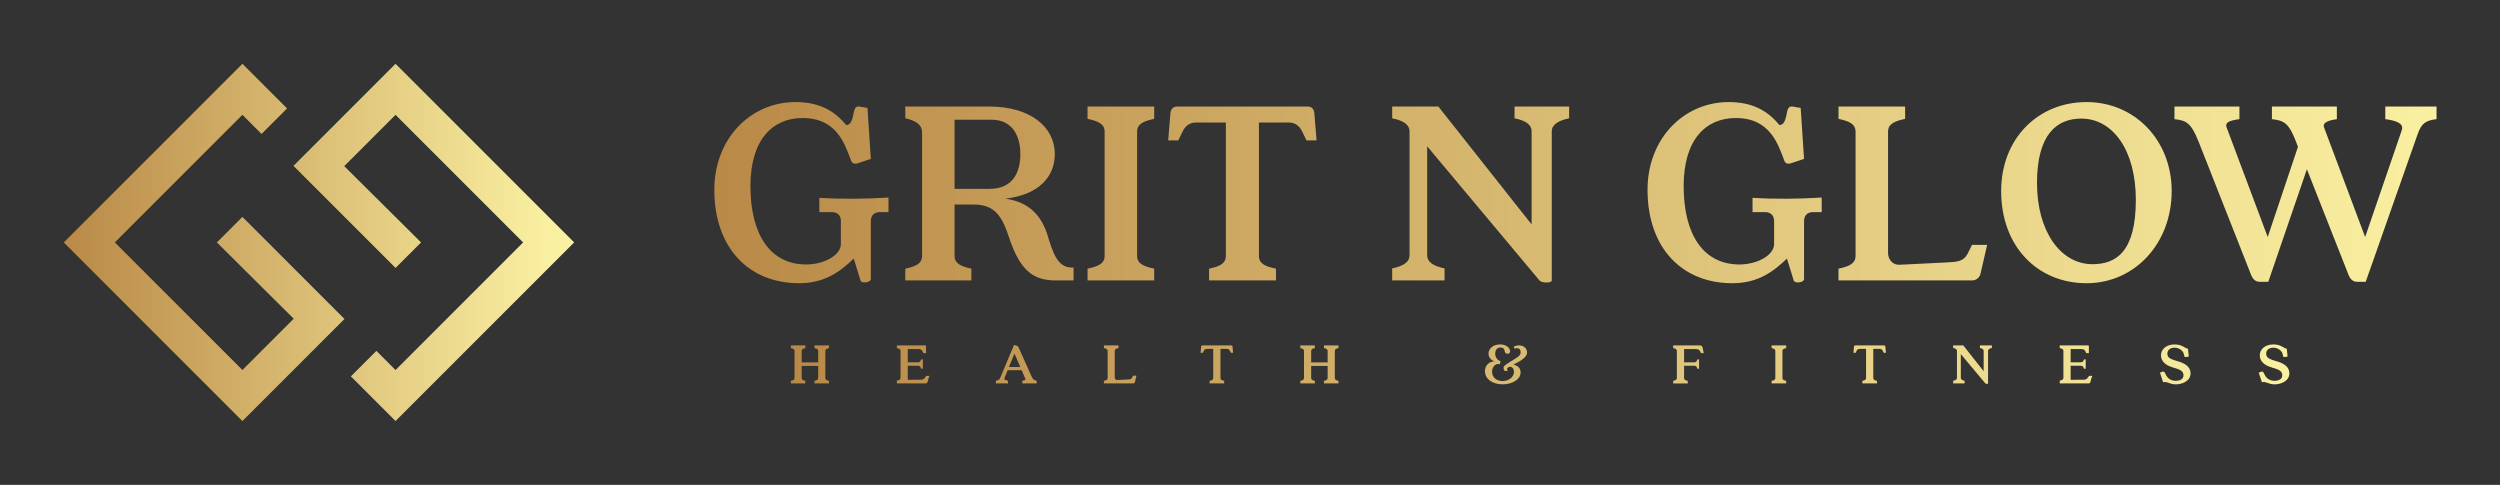
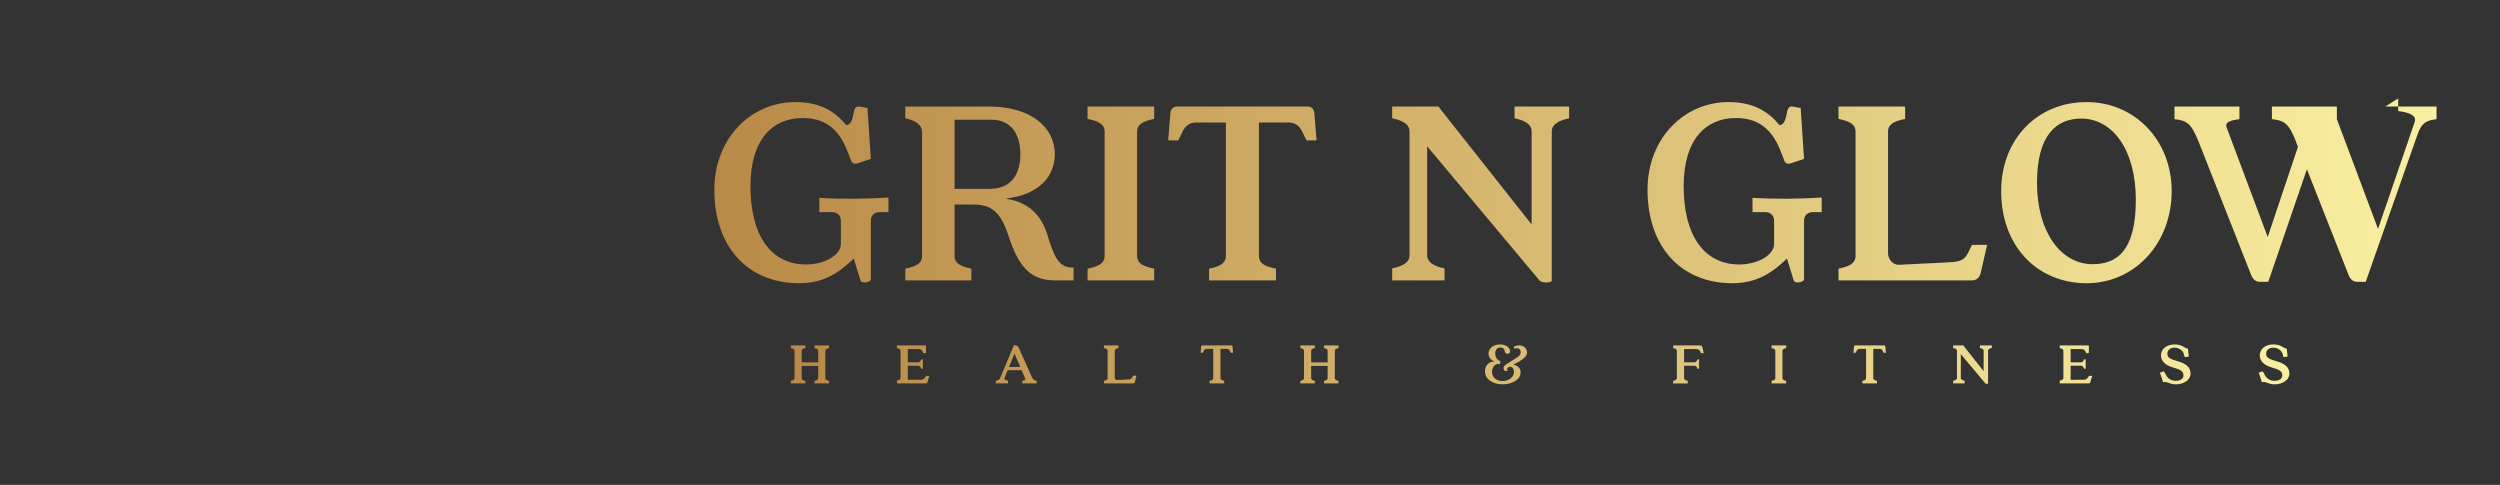
<svg xmlns="http://www.w3.org/2000/svg" version="1.1" width="3161.304" height="613.141" viewBox="-16.13 0 3161.304 613.141">
  <rect x="-16.13" y="0" width="3161.304" height="613.141" fill="#333333" stroke="none" />
  <g transform="scale(8.065) translate(10, 10)">
    <defs id="SvgjsDefs1001">
      <linearGradient id="SvgjsLinearGradient1013">
        <stop id="SvgjsStop1014" stop-color="#b98947" offset="0" />
        <stop id="SvgjsStop1015" stop-color="#faf0a1" offset="1" />
      </linearGradient>
      <linearGradient id="SvgjsLinearGradient1016">
        <stop id="SvgjsStop1017" stop-color="#b98947" offset="0" />
        <stop id="SvgjsStop1018" stop-color="#faf0a1" offset="1" />
      </linearGradient>
      <linearGradient id="SvgjsLinearGradient1019">
        <stop id="SvgjsStop1020" stop-color="#b98947" offset="0" />
        <stop id="SvgjsStop1021" stop-color="#faf0a1" offset="1" />
      </linearGradient>
    </defs>
    <g id="SvgjsG1007" featureKey="symbolFeature-0" transform="matrix(2.334,0,0,2.334,-2,0)" fill="url(#SvgjsLinearGradient1013)">
-       <path d="m12 10.286 6.857 6.857-6.857 6.858-12-12 12-12 3 3-1.714 1.714-1.286-1.286-8.571 8.571 8.571 8.571 3.446-3.446-5.161-5.125zm10.286-10.286 12 12-12 12-3-3 1.714-1.714 1.286 1.286 8.571-8.571-8.571-8.571-3.446 3.446 5.161 5.125-1.714 1.714-6.857-6.857z" />
-     </g>
+       </g>
    <g id="SvgjsG1008" featureKey="nameFeature-0" transform="matrix(2.195,0,0,2.195,98.683,-9.932)" fill="url(#SvgjsLinearGradient1016)">
-       <path d="M8.1 14.1 c1.66 0.1 3.3 0.08 4.94 -0.02 l0 1.04 l-0.62 0 c-0.4 0 -0.64 0.24 -0.64 0.64 l0 4.14 c0 0.26 -0.68 0.34 -0.74 0.1 l-0.48 -1.56 c-0.96 0.92 -2.06 1.76 -3.9 1.76 c-3.58 0 -6.06 -2.5 -6.06 -6.68 c0 -3.64 2.58 -6.26 5.8 -6.26 c1.82 0 2.86 0.72 3.62 1.64 c0.38 0 0.46 -0.48 0.56 -1 c0.06 -0.22 0.16 -0.36 0.38 -0.32 l0.58 0.1 l0.24 3.64 l-0.96 0.32 c-0.22 0.06 -0.38 0 -0.46 -0.22 c-0.06 -0.18 -0.16 -0.42 -0.28 -0.72 c-0.68 -1.72 -1.78 -2.3 -3.18 -2.3 c-2.12 0 -3.72 1.52 -3.72 4.86 c0 3.56 1.48 5.6 3.98 5.6 c1.28 0 2.48 -0.66 2.48 -1.46 l0 -1.64 c0 -0.4 -0.24 -0.64 -0.64 -0.64 l-0.9 0 l0 -1.02 z M26.26 19.08 l0 0.92 l-1.32 0 c-1.8 0 -2.62 -1.02 -3.34 -3.22 c-0.54 -1.64 -1.18 -2.2 -2.5 -2.2 l-1.34 0 l0 3.66 c0 0.56 0.46 0.76 1.2 0.92 l0 0.84 l-4.72 0 l0 -0.84 c0.76 -0.16 1.2 -0.36 1.2 -0.92 l0 -8.8 c0 -0.56 -0.44 -0.86 -1.2 -1.02 l0 -0.84 l6.02 0 c2.86 0 4.66 1.42 4.66 3.4 c0 1.56 -1.08 2.9 -3.54 3.18 c1.74 0.24 2.56 1.24 2.98 2.48 c0.42 1.38 0.74 2.4 1.72 2.44 l0.18 0 z M20.24 13.46 c1.72 0 2.22 -1.22 2.22 -2.48 c0 -1.32 -0.58 -2.46 -2.06 -2.46 l-2.64 0 l0 4.94 l2.48 0 z M30.8 18.24 c0 0.56 0.46 0.76 1.22 0.92 l0 0.84 l-4.76 0 l0 -0.84 c0.76 -0.16 1.22 -0.36 1.22 -0.92 l0 -8.86 c0 -0.56 -0.46 -0.76 -1.22 -0.92 l0 -0.88 l4.76 0 l0 0.88 c-0.76 0.16 -1.22 0.36 -1.22 0.92 l0 8.86 z M43.46 8.06 l0.16 1.94 l-0.72 0 l-0.32 -0.66 c-0.18 -0.36 -0.48 -0.62 -0.94 -0.62 l-2.14 0 l0 9.52 c0 0.56 0.44 0.76 1.22 0.92 l0 0.84 l-4.78 0 l0 -0.84 c0.76 -0.16 1.2 -0.36 1.2 -0.92 l0 -9.52 l-2.14 0 c-0.46 0 -0.76 0.26 -0.94 0.62 l-0.32 0.66 l-0.72 0 l0.16 -1.94 c0.02 -0.3 0.2 -0.48 0.46 -0.48 l9.36 0 c0.26 0 0.44 0.18 0.46 0.48 z M61.66 7.58 l0 0.84 c-0.78 0.16 -1.24 0.46 -1.24 0.92 l0 10.66 c0 0.2 -0.72 0.2 -0.88 0 l-8.02 -9.58 l0 7.8 c0 0.46 0.44 0.76 1.24 0.92 l0 0.86 l-3.74 0 l0 -0.86 c0.8 -0.16 1.24 -0.46 1.24 -0.92 l0 -8.88 c0 -0.46 -0.44 -0.76 -1.24 -0.92 l0 -0.84 l3.3 0 l6.66 8.42 l0 -6.66 c0 -0.46 -0.42 -0.76 -1.22 -0.92 l0 -0.84 l3.9 0 z M74.76 14.1 c1.66 0.1 3.3 0.08 4.94 -0.02 l0 1.04 l-0.62 0 c-0.4 0 -0.64 0.24 -0.64 0.64 l0 4.14 c0 0.26 -0.68 0.34 -0.74 0.1 l-0.48 -1.56 c-0.96 0.92 -2.06 1.76 -3.9 1.76 c-3.58 0 -6.06 -2.5 -6.06 -6.68 c0 -3.64 2.58 -6.26 5.8 -6.26 c1.82 0 2.86 0.72 3.62 1.64 c0.38 0 0.46 -0.48 0.56 -1 c0.06 -0.22 0.16 -0.36 0.38 -0.32 l0.58 0.1 l0.24 3.64 l-0.96 0.32 c-0.22 0.06 -0.38 0 -0.46 -0.22 c-0.06 -0.18 -0.16 -0.42 -0.28 -0.72 c-0.68 -1.72 -1.78 -2.3 -3.18 -2.3 c-2.12 0 -3.72 1.52 -3.72 4.86 c0 3.56 1.48 5.6 3.98 5.6 c1.28 0 2.48 -0.66 2.48 -1.46 l0 -1.64 c0 -0.4 -0.24 -0.64 -0.64 -0.64 l-0.9 0 l0 -1.02 z M91.52 17.46 l-0.48 2.08 c-0.08 0.3 -0.34 0.46 -0.6 0.46 l-9.54 0 l0 -0.84 c0.76 -0.16 1.22 -0.36 1.22 -0.92 l0 -8.86 c0 -0.56 -0.46 -0.76 -1.22 -0.92 l0 -0.88 l4.76 0 l0 0.88 c-0.76 0.16 -1.22 0.36 -1.22 0.92 l0 8.66 c0 0.46 0.34 0.88 0.84 0.84 l3.24 -0.16 c0.86 -0.04 1.3 -0.06 1.6 -0.62 l0.32 -0.64 l1.08 0 z M104.7 13.62 c0 3.74 -2.64 6.58 -6.08 6.58 c-3.48 0 -6.1 -2.6 -6.1 -6.58 c0 -3.74 2.62 -6.36 6.1 -6.36 c3.44 0 6.08 2.72 6.08 6.36 z M99.04 18.84 c1.66 0 3.1 -0.84 3.1 -4.6 c0 -3.54 -1.64 -5.8 -3.9 -5.8 c-1.74 0 -3.16 1.12 -3.16 4.6 s1.7 5.8 3.96 5.8 z M119.96 7.58 l3.66 0 l0 0.9 c-0.82 0.1 -1.08 0.32 -1.36 1.1 l-3.7 10.52 l-0.58 0 c-0.3 0 -0.5 -0.14 -0.64 -0.48 l-2.98 -7.56 l-2.76 8.04 l-0.58 0 c-0.3 0 -0.5 -0.14 -0.64 -0.48 l-3.76 -9.54 c-0.54 -1.34 -0.86 -1.5 -1.72 -1.6 l0 -0.9 l4.64 0 l0 0.9 c-0.74 0.1 -1.04 0.24 -0.92 0.58 l2.94 7.84 l2.16 -6.44 l-0.14 -0.38 c-0.52 -1.34 -0.86 -1.5 -1.72 -1.6 l0 -0.9 l4.64 0 l0 0.9 c-0.74 0.1 -1.02 0.3 -0.92 0.58 l2.94 7.84 l2.62 -7.64 c0.16 -0.48 -0.42 -0.68 -1.18 -0.78 l0 -0.9 z" />
+       <path d="M8.1 14.1 c1.66 0.1 3.3 0.08 4.94 -0.02 l0 1.04 l-0.62 0 c-0.4 0 -0.64 0.24 -0.64 0.64 l0 4.14 c0 0.26 -0.68 0.34 -0.74 0.1 l-0.48 -1.56 c-0.96 0.92 -2.06 1.76 -3.9 1.76 c-3.58 0 -6.06 -2.5 -6.06 -6.68 c0 -3.64 2.58 -6.26 5.8 -6.26 c1.82 0 2.86 0.72 3.62 1.64 c0.38 0 0.46 -0.48 0.56 -1 c0.06 -0.22 0.16 -0.36 0.38 -0.32 l0.58 0.1 l0.24 3.64 l-0.96 0.32 c-0.22 0.06 -0.38 0 -0.46 -0.22 c-0.06 -0.18 -0.16 -0.42 -0.28 -0.72 c-0.68 -1.72 -1.78 -2.3 -3.18 -2.3 c-2.12 0 -3.72 1.52 -3.72 4.86 c0 3.56 1.48 5.6 3.98 5.6 c1.28 0 2.48 -0.66 2.48 -1.46 l0 -1.64 c0 -0.4 -0.24 -0.64 -0.64 -0.64 l-0.9 0 l0 -1.02 z M26.26 19.08 l0 0.92 l-1.32 0 c-1.8 0 -2.62 -1.02 -3.34 -3.22 c-0.54 -1.64 -1.18 -2.2 -2.5 -2.2 l-1.34 0 l0 3.66 c0 0.56 0.46 0.76 1.2 0.92 l0 0.84 l-4.72 0 l0 -0.84 c0.76 -0.16 1.2 -0.36 1.2 -0.92 l0 -8.8 c0 -0.56 -0.44 -0.86 -1.2 -1.02 l0 -0.84 l6.02 0 c2.86 0 4.66 1.42 4.66 3.4 c0 1.56 -1.08 2.9 -3.54 3.18 c1.74 0.24 2.56 1.24 2.98 2.48 c0.42 1.38 0.74 2.4 1.72 2.44 l0.18 0 z M20.24 13.46 c1.72 0 2.22 -1.22 2.22 -2.48 c0 -1.32 -0.58 -2.46 -2.06 -2.46 l-2.64 0 l0 4.94 l2.48 0 z M30.8 18.24 c0 0.56 0.46 0.76 1.22 0.92 l0 0.84 l-4.76 0 l0 -0.84 c0.76 -0.16 1.22 -0.36 1.22 -0.92 l0 -8.86 c0 -0.56 -0.46 -0.76 -1.22 -0.92 l0 -0.88 l4.76 0 l0 0.88 c-0.76 0.16 -1.22 0.36 -1.22 0.92 l0 8.86 z M43.46 8.06 l0.16 1.94 l-0.72 0 l-0.32 -0.66 c-0.18 -0.36 -0.48 -0.62 -0.94 -0.62 l-2.14 0 l0 9.52 c0 0.56 0.44 0.76 1.22 0.92 l0 0.84 l-4.78 0 l0 -0.84 c0.76 -0.16 1.2 -0.36 1.2 -0.92 l0 -9.52 l-2.14 0 c-0.46 0 -0.76 0.26 -0.94 0.62 l-0.32 0.66 l-0.72 0 l0.16 -1.94 c0.02 -0.3 0.2 -0.48 0.46 -0.48 l9.36 0 c0.26 0 0.44 0.18 0.46 0.48 z M61.66 7.58 l0 0.84 c-0.78 0.16 -1.24 0.46 -1.24 0.92 l0 10.66 c0 0.2 -0.72 0.2 -0.88 0 l-8.02 -9.58 l0 7.8 c0 0.46 0.44 0.76 1.24 0.92 l0 0.86 l-3.74 0 l0 -0.86 c0.8 -0.16 1.24 -0.46 1.24 -0.92 l0 -8.88 c0 -0.46 -0.44 -0.76 -1.24 -0.92 l0 -0.84 l3.3 0 l6.66 8.42 l0 -6.66 c0 -0.46 -0.42 -0.76 -1.22 -0.92 l0 -0.84 l3.9 0 z M74.76 14.1 c1.66 0.1 3.3 0.08 4.94 -0.02 l0 1.04 l-0.62 0 c-0.4 0 -0.64 0.24 -0.64 0.64 l0 4.14 c0 0.26 -0.68 0.34 -0.74 0.1 l-0.48 -1.56 c-0.96 0.92 -2.06 1.76 -3.9 1.76 c-3.58 0 -6.06 -2.5 -6.06 -6.68 c0 -3.64 2.58 -6.26 5.8 -6.26 c1.82 0 2.86 0.72 3.62 1.64 c0.38 0 0.46 -0.48 0.56 -1 c0.06 -0.22 0.16 -0.36 0.38 -0.32 l0.58 0.1 l0.24 3.64 l-0.96 0.32 c-0.22 0.06 -0.38 0 -0.46 -0.22 c-0.06 -0.18 -0.16 -0.42 -0.28 -0.72 c-0.68 -1.72 -1.78 -2.3 -3.18 -2.3 c-2.12 0 -3.72 1.52 -3.72 4.86 c0 3.56 1.48 5.6 3.98 5.6 c1.28 0 2.48 -0.66 2.48 -1.46 l0 -1.64 c0 -0.4 -0.24 -0.64 -0.64 -0.64 l-0.9 0 l0 -1.02 z M91.52 17.46 l-0.48 2.08 c-0.08 0.3 -0.34 0.46 -0.6 0.46 l-9.54 0 l0 -0.84 c0.76 -0.16 1.22 -0.36 1.22 -0.92 l0 -8.86 c0 -0.56 -0.46 -0.76 -1.22 -0.92 l0 -0.88 l4.76 0 l0 0.88 c-0.76 0.16 -1.22 0.36 -1.22 0.92 l0 8.66 c0 0.46 0.34 0.88 0.84 0.84 l3.24 -0.16 c0.86 -0.04 1.3 -0.06 1.6 -0.62 l0.32 -0.64 l1.08 0 z M104.7 13.62 c0 3.74 -2.64 6.58 -6.08 6.58 c-3.48 0 -6.1 -2.6 -6.1 -6.58 c0 -3.74 2.62 -6.36 6.1 -6.36 c3.44 0 6.08 2.72 6.08 6.36 z M99.04 18.84 c1.66 0 3.1 -0.84 3.1 -4.6 c0 -3.54 -1.64 -5.8 -3.9 -5.8 c-1.74 0 -3.16 1.12 -3.16 4.6 s1.7 5.8 3.96 5.8 z M119.96 7.58 l3.66 0 l0 0.9 c-0.82 0.1 -1.08 0.32 -1.36 1.1 l-3.7 10.52 l-0.58 0 c-0.3 0 -0.5 -0.14 -0.64 -0.48 l-2.98 -7.56 l-2.76 8.04 l-0.58 0 c-0.3 0 -0.5 -0.14 -0.64 -0.48 l-3.76 -9.54 c-0.54 -1.34 -0.86 -1.5 -1.72 -1.6 l0 -0.9 l4.64 0 l0 0.9 c-0.74 0.1 -1.04 0.24 -0.92 0.58 l2.94 7.84 l2.16 -6.44 l-0.14 -0.38 c-0.52 -1.34 -0.86 -1.5 -1.72 -1.6 l0 -0.9 l4.64 0 l0 0.9 l2.94 7.84 l2.62 -7.64 c0.16 -0.48 -0.42 -0.68 -1.18 -0.78 l0 -0.9 z" />
    </g>
    <g id="SvgjsG1009" featureKey="sWXNXQ-0" transform="matrix(0.48,0,0,0.48,111.712,40.518)" fill="url(#SvgjsLinearGradient1019)">
      <path d="M13.06 8.46 c-0.76 0.16 -1.2 0.36 -1.2 0.92 l0 8.86 c0 0.56 0.44 0.76 1.2 0.92 l0 0.84 l-4.74 0 l0 -0.84 c0.76 -0.16 1.2 -0.36 1.2 -0.92 l0 -3.96 l-5.38 0 l0 3.96 c0 0.56 0.44 0.76 1.2 0.92 l0 0.84 l-4.74 0 l0 -0.84 c0.76 -0.16 1.2 -0.36 1.2 -0.92 l0 -8.86 c0 -0.56 -0.44 -0.76 -1.2 -0.92 l0 -0.88 l4.74 0 l0 0.88 c-0.76 0.16 -1.2 0.36 -1.2 0.92 l0 3.76 l5.38 0 l0 -3.76 c0 -0.56 -0.44 -0.76 -1.2 -0.92 l0 -0.88 l4.74 0 l0 0.88 z M45.892 17.54 c-0.32 0.64 -0.48 1.36 -0.64 2 c-0.08 0.3 -0.34 0.46 -0.6 0.46 l-9.42 0 l0 -0.9 c0.76 -0.16 1.2 -0.36 1.2 -0.92 l0 -8.8 c0 -0.56 -0.44 -0.76 -1.2 -0.92 l0 -0.88 l9.18 0 c0.26 0 0.34 0.06 0.34 0.36 l0 2.16 l-0.88 0 l-0.3 -0.66 c-0.26 -0.56 -0.74 -0.66 -1.6 -0.66 l-3.18 0 l0 4.32 l3.36 0 c0.66 0 0.76 -0.32 1.02 -0.96 l0.54 0 l0 3.06 l-0.54 0 c-0.26 -0.62 -0.36 -0.98 -1.02 -0.98 l-3.36 0 l0 4.6 l4.18 -0.04 c0.76 0 0.98 -0.12 1.34 -0.58 l0.52 -0.66 l1.06 0 z M79.104 17.44 c0.62 1.4 0.88 1.48 1.78 1.68 l0 0.88 l-4.68 0 l0 -0.88 c1.12 -0.2 1.12 -0.32 0.92 -0.8 l-1.14 -2.64 l-4.56 0 l-1.04 2.54 c-0.18 0.46 0.14 0.7 1.14 0.9 l0 0.88 l-3.94 0 l0 -0.88 c0.98 -0.22 1.12 -0.26 1.5 -1.18 l4.42 -10.52 l0.78 0.22 c0.3 0.1 0.58 0.28 0.72 0.62 z M71.844 14.64 l3.7 0 l-1.9 -4.38 z M113.476 17.46 l-0.48 2.08 c-0.08 0.3 -0.34 0.46 -0.6 0.46 l-9.54 0 l0 -0.84 c0.76 -0.16 1.22 -0.36 1.22 -0.92 l0 -8.86 c0 -0.56 -0.46 -0.76 -1.22 -0.92 l0 -0.88 l4.76 0 l0 0.88 c-0.76 0.16 -1.22 0.36 -1.22 0.92 l0 8.66 c0 0.46 0.34 0.88 0.84 0.84 l3.24 -0.16 c0.86 -0.04 1.3 -0.06 1.6 -0.62 l0.32 -0.64 l1.08 0 z M144.888 8.06 l0.16 1.94 l-0.72 0 l-0.32 -0.66 c-0.18 -0.36 -0.48 -0.62 -0.94 -0.62 l-2.14 0 l0 9.52 c0 0.56 0.44 0.76 1.22 0.92 l0 0.84 l-4.78 0 l0 -0.84 c0.76 -0.16 1.2 -0.36 1.2 -0.92 l0 -9.52 l-2.14 0 c-0.46 0 -0.76 0.26 -0.94 0.62 l-0.32 0.66 l-0.72 0 l0.16 -1.94 c0.02 -0.3 0.2 -0.48 0.46 -0.48 l9.36 0 c0.26 0 0.44 0.18 0.46 0.48 z M179.48 8.46 c-0.76 0.16 -1.2 0.36 -1.2 0.92 l0 8.86 c0 0.56 0.44 0.76 1.2 0.92 l0 0.84 l-4.74 0 l0 -0.84 c0.76 -0.16 1.2 -0.36 1.2 -0.92 l0 -3.96 l-5.38 0 l0 3.96 c0 0.56 0.44 0.76 1.2 0.92 l0 0.84 l-4.74 0 l0 -0.84 c0.76 -0.16 1.2 -0.36 1.2 -0.92 l0 -8.86 c0 -0.56 -0.44 -0.76 -1.2 -0.92 l0 -0.88 l4.74 0 l0 0.88 c-0.76 0.16 -1.2 0.36 -1.2 0.92 l0 3.76 l5.38 0 l0 -3.76 c0 -0.56 -0.44 -0.76 -1.2 -0.92 l0 -0.88 l4.74 0 l0 0.88 z M232.184 13.72 l-0.46 -0.06 c-0.9 -0.14 -2.08 0.9 -2.08 2.5 c0 2.06 1.64 3.06 3.46 3.06 c2.14 0 3.7 -1.44 3.7 -2.96 c0 -1 -0.54 -1.7 -1.22 -1.7 c-0.86 0 -1.32 0.8 -0.82 1.38 l-0.92 0 c-0.2 -0.18 -0.44 -0.48 -0.44 -1.02 c0 -0.58 0.54 -0.94 1.34 -1.46 l2.56 -1.62 c0.98 -0.6 1.68 -1.08 1.68 -2.06 s-0.72 -1.42 -1.56 -1.24 l-0.3 0.06 c-0.16 0.04 -0.28 -0.04 -0.34 -0.28 c-0.06 -0.26 -0.04 -0.36 0.16 -0.44 c0.46 -0.16 0.74 -0.24 1.14 -0.3 c1.34 -0.16 3 0.6 3 2.32 c0 1.74 -2.68 3.02 -4.46 3.94 c1.72 0.42 2.32 1.36 2.34 2.56 c0.04 2.32 -2.8 3.9 -5.88 3.9 c-3.1 0 -5.76 -1.6 -5.76 -4.34 c0 -2.14 1.76 -3.26 3.26 -3.16 c-1.28 -0.36 -2.1 -1.32 -2.1 -2.56 c0 -1.42 1.26 -2.98 3.8 -2.98 c1.36 0 2.8 0.58 3.22 1.88 c0.2 0.6 -0.18 1.18 -0.76 1.18 c-0.5 0 -0.94 -0.34 -0.98 -0.84 c-0.06 -0.88 -0.62 -1.22 -1.42 -1.22 c-1.06 0 -1.66 0.88 -1.66 1.94 c0 1.12 0.52 2.16 1.74 2.54 z M298.788 10.1 l-0.9 0 l-0.32 -0.66 c-0.28 -0.54 -0.74 -0.66 -1.6 -0.66 l-3.6 0 l0 4.32 l3.34 0 c0.66 0 0.76 -0.32 1.02 -0.96 l0.54 0 l0 3.06 l-0.54 0 c-0.26 -0.62 -0.36 -0.98 -1.02 -0.98 l-3.34 0 l0 4.02 c0 0.56 0.44 0.76 1.2 0.92 l0 0.84 l-4.76 0 l0 -0.84 c0.76 -0.16 1.2 -0.36 1.2 -0.92 l0 -8.86 c0 -0.56 -0.44 -0.76 -1.2 -0.92 l0 -0.88 l8.7 0 c0.48 0 0.82 0.22 0.94 0.84 z M324.5 18.24 c0 0.56 0.46 0.76 1.22 0.92 l0 0.84 l-4.76 0 l0 -0.84 c0.76 -0.16 1.22 -0.36 1.22 -0.92 l0 -8.86 c0 -0.56 -0.46 -0.76 -1.22 -0.92 l0 -0.88 l4.76 0 l0 0.88 c-0.76 0.16 -1.22 0.36 -1.22 0.92 l0 8.86 z M358.132 8.06 l0.16 1.94 l-0.72 0 l-0.32 -0.66 c-0.18 -0.36 -0.48 -0.62 -0.94 -0.62 l-2.14 0 l0 9.52 c0 0.56 0.44 0.76 1.22 0.92 l0 0.84 l-4.78 0 l0 -0.84 c0.76 -0.16 1.2 -0.36 1.2 -0.92 l0 -9.52 l-2.14 0 c-0.46 0 -0.76 0.26 -0.94 0.62 l-0.32 0.66 l-0.72 0 l0.16 -1.94 c0.02 -0.3 0.2 -0.48 0.46 -0.48 l9.36 0 c0.26 0 0.44 0.18 0.46 0.48 z M392.904 7.58 l0 0.84 c-0.78 0.16 -1.24 0.46 -1.24 0.92 l0 10.66 c0 0.2 -0.72 0.2 -0.88 0 l-8.02 -9.58 l0 7.8 c0 0.46 0.44 0.76 1.24 0.92 l0 0.86 l-3.74 0 l0 -0.86 c0.8 -0.16 1.24 -0.46 1.24 -0.92 l0 -8.88 c0 -0.46 -0.44 -0.76 -1.24 -0.92 l0 -0.84 l3.3 0 l6.66 8.42 l0 -6.66 c0 -0.46 -0.42 -0.76 -1.22 -0.92 l0 -0.84 l3.9 0 z M425.736 17.54 c-0.32 0.64 -0.48 1.36 -0.64 2 c-0.08 0.3 -0.34 0.46 -0.6 0.46 l-9.42 0 l0 -0.9 c0.76 -0.16 1.2 -0.36 1.2 -0.92 l0 -8.8 c0 -0.56 -0.44 -0.76 -1.2 -0.92 l0 -0.88 l9.18 0 c0.26 0 0.34 0.06 0.34 0.36 l0 2.16 l-0.88 0 l-0.3 -0.66 c-0.26 -0.56 -0.74 -0.66 -1.6 -0.66 l-3.18 0 l0 4.32 l3.36 0 c0.66 0 0.76 -0.32 1.02 -0.96 l0.54 0 l0 3.06 l-0.54 0 c-0.26 -0.62 -0.36 -0.98 -1.02 -0.98 l-3.36 0 l0 4.6 l4.18 -0.04 c0.76 0 0.98 -0.12 1.34 -0.58 l0.52 -0.66 l1.06 0 z M456.288 11.38 c-0.26 0.04 -0.42 -0.02 -0.48 -0.24 l-0.22 -0.8 c-0.26 -1.08 -1.6 -2.02 -2.98 -2.02 c-1.78 0 -2.5 1.12 -2.36 2.24 c0.16 1.2 1.34 1.56 2.8 2.02 c1.24 0.38 4.46 1.1 4.74 3.76 c0.3 2.74 -2.56 3.96 -4.78 3.96 c-2.16 0 -2.92 -1.1 -4.16 -0.68 l-1.04 -3.14 l0.88 -0.32 c0.3 -0.1 0.5 -0.04 0.66 0.26 c0.14 0.26 0.3 0.54 0.44 0.82 c0.58 1.16 1.66 1.9 3.18 1.9 c1.42 0 2.66 -0.58 2.52 -2.02 c-0.14 -1.42 -1.68 -1.8 -3.2 -2.26 c-1.48 -0.46 -3.8 -1.26 -4.12 -3.64 c-0.26 -2.1 1.46 -3.96 4.42 -3.96 c2.56 0 3.16 1.18 4.38 1.42 l0.26 2.54 z M488.56 11.38 c-0.26 0.04 -0.42 -0.02 -0.48 -0.24 l-0.22 -0.8 c-0.26 -1.08 -1.6 -2.02 -2.98 -2.02 c-1.78 0 -2.5 1.12 -2.36 2.24 c0.16 1.2 1.34 1.56 2.8 2.02 c1.24 0.38 4.46 1.1 4.74 3.76 c0.3 2.74 -2.56 3.96 -4.78 3.96 c-2.16 0 -2.92 -1.1 -4.16 -0.68 l-1.04 -3.14 l0.88 -0.32 c0.3 -0.1 0.5 -0.04 0.66 0.26 c0.14 0.26 0.3 0.54 0.44 0.82 c0.58 1.16 1.66 1.9 3.18 1.9 c1.42 0 2.66 -0.58 2.52 -2.02 c-0.14 -1.42 -1.68 -1.8 -3.2 -2.26 c-1.48 -0.46 -3.8 -1.26 -4.12 -3.64 c-0.26 -2.1 1.46 -3.96 4.42 -3.96 c2.56 0 3.16 1.18 4.38 1.42 l0.26 2.54 z" />
    </g>
  </g>
</svg>